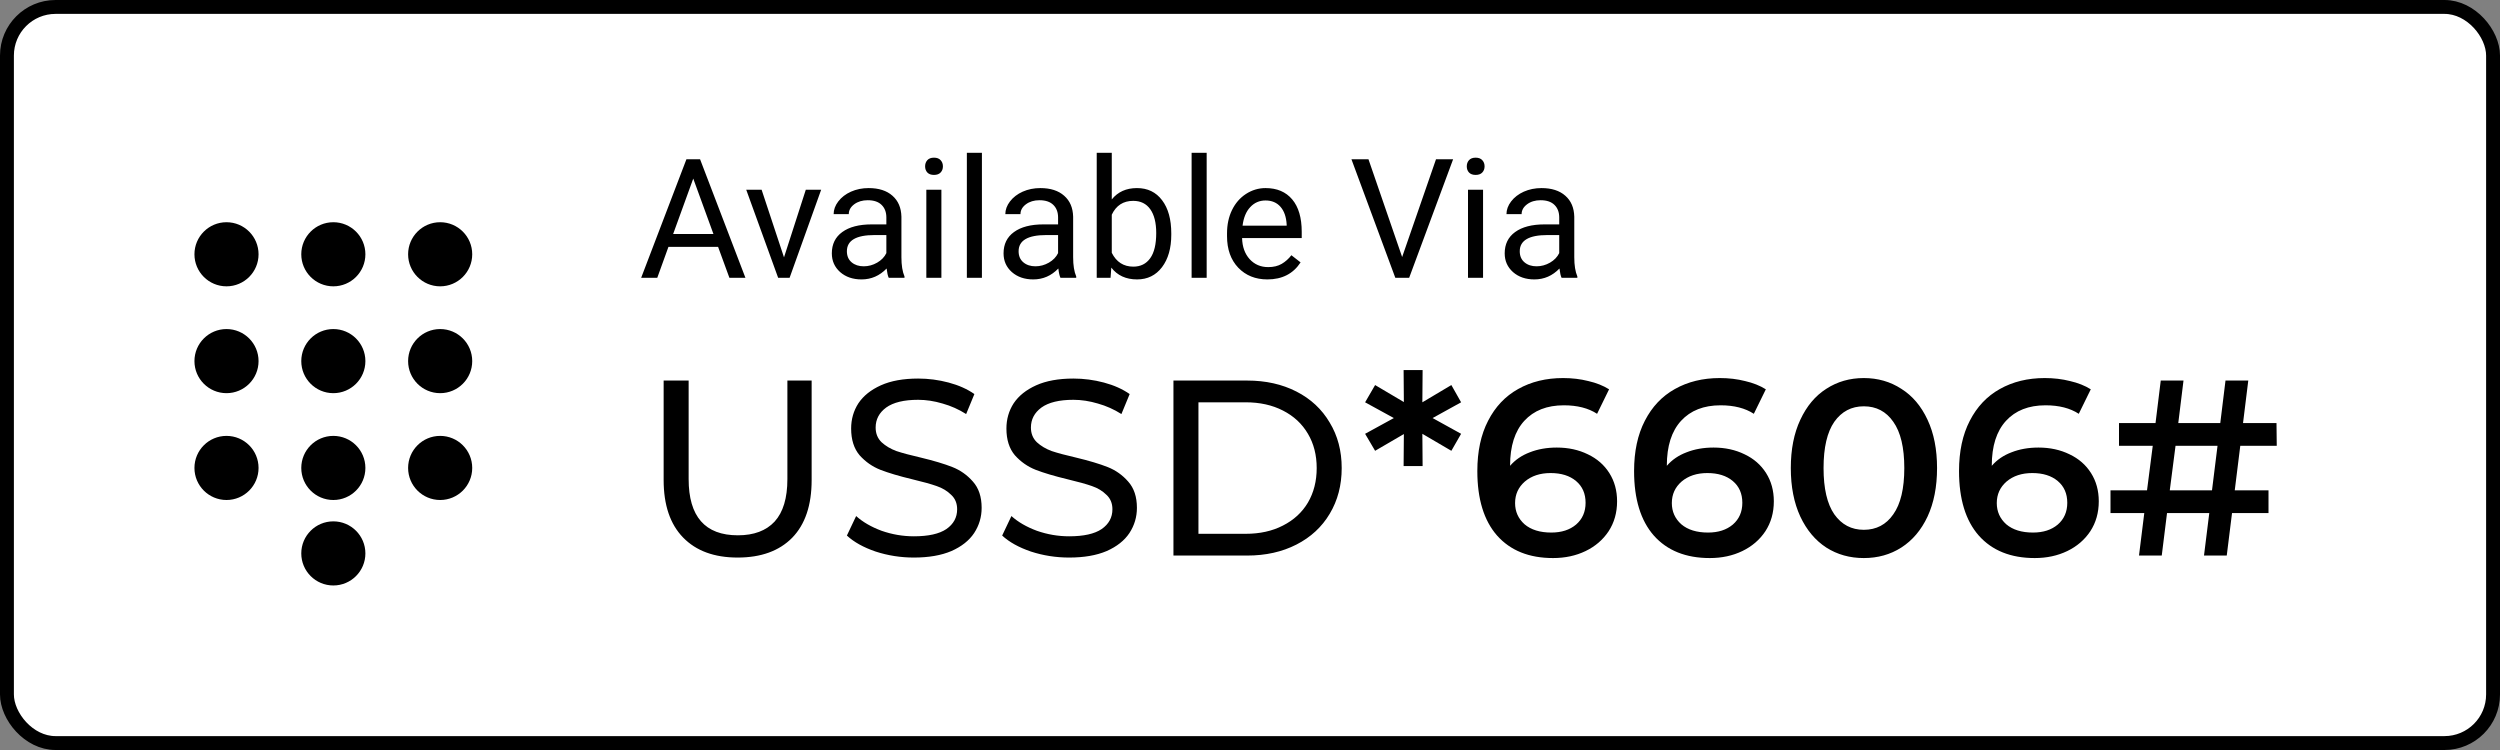
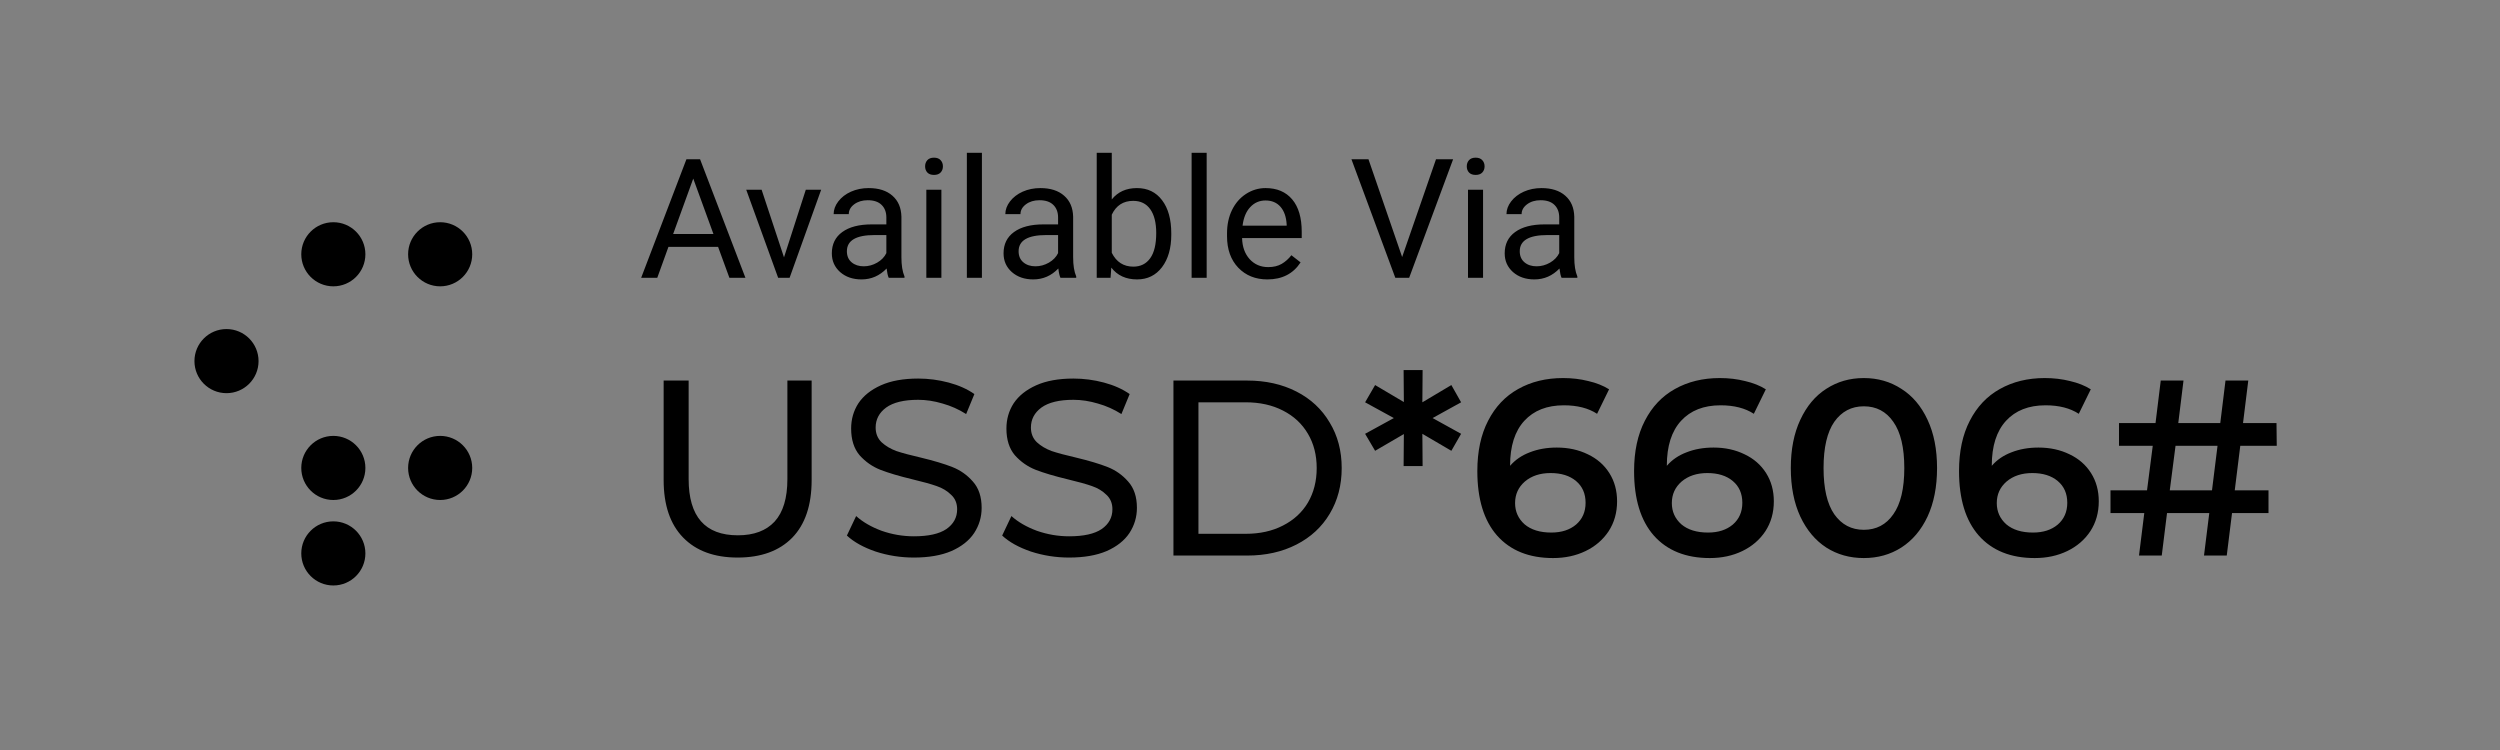
<svg xmlns="http://www.w3.org/2000/svg" width="90" height="27" viewBox="0 0 90 27" fill="none">
  <rect x="0" y="0" width="90" height="27" fill="#808080" stroke="none" />
-   <rect x="0.25" y="0.25" width="89.5" height="26.5" rx="1.75" fill="white" stroke="black" stroke-width="0.5" />
  <path d="M25.851 8.887H24.064L23.662 10H23.082L24.711 5.734H25.203L26.835 10H26.258L25.851 8.887ZM24.233 8.424H25.684L24.957 6.429L24.233 8.424ZM28.224 9.265L29.009 6.83H29.562L28.426 10H28.013L26.864 6.83H27.418L28.224 9.265ZM31.994 10C31.963 9.938 31.938 9.826 31.918 9.666C31.666 9.928 31.365 10.059 31.016 10.059C30.703 10.059 30.446 9.971 30.245 9.795C30.046 9.617 29.946 9.393 29.946 9.121C29.946 8.791 30.071 8.535 30.321 8.354C30.573 8.17 30.927 8.078 31.382 8.078H31.909V7.829C31.909 7.64 31.852 7.489 31.739 7.378C31.626 7.265 31.459 7.208 31.238 7.208C31.045 7.208 30.883 7.257 30.752 7.354C30.621 7.452 30.556 7.57 30.556 7.709H30.011C30.011 7.551 30.066 7.398 30.178 7.252C30.291 7.104 30.443 6.986 30.635 6.9C30.828 6.814 31.04 6.771 31.27 6.771C31.636 6.771 31.922 6.863 32.129 7.047C32.336 7.229 32.443 7.479 32.451 7.8V9.259C32.451 9.55 32.488 9.781 32.562 9.953V10H31.994ZM31.095 9.587C31.265 9.587 31.426 9.543 31.578 9.455C31.73 9.367 31.841 9.253 31.909 9.112V8.462H31.484C30.82 8.462 30.488 8.656 30.488 9.045C30.488 9.215 30.545 9.348 30.658 9.443C30.771 9.539 30.917 9.587 31.095 9.587ZM33.89 10H33.348V6.83H33.89V10ZM33.304 5.989C33.304 5.901 33.33 5.827 33.383 5.767C33.438 5.706 33.518 5.676 33.623 5.676C33.728 5.676 33.809 5.706 33.863 5.767C33.918 5.827 33.945 5.901 33.945 5.989C33.945 6.077 33.918 6.15 33.863 6.209C33.809 6.268 33.728 6.297 33.623 6.297C33.518 6.297 33.438 6.268 33.383 6.209C33.33 6.15 33.304 6.077 33.304 5.989ZM35.349 10H34.807V5.5H35.349V10ZM38.176 10C38.145 9.938 38.119 9.826 38.1 9.666C37.848 9.928 37.547 10.059 37.197 10.059C36.885 10.059 36.628 9.971 36.427 9.795C36.227 9.617 36.128 9.393 36.128 9.121C36.128 8.791 36.253 8.535 36.503 8.354C36.755 8.17 37.108 8.078 37.563 8.078H38.091V7.829C38.091 7.64 38.034 7.489 37.921 7.378C37.808 7.265 37.641 7.208 37.42 7.208C37.227 7.208 37.065 7.257 36.934 7.354C36.803 7.452 36.737 7.57 36.737 7.709H36.192C36.192 7.551 36.248 7.398 36.359 7.252C36.473 7.104 36.625 6.986 36.816 6.9C37.01 6.814 37.222 6.771 37.452 6.771C37.817 6.771 38.103 6.863 38.31 7.047C38.518 7.229 38.625 7.479 38.633 7.8V9.259C38.633 9.55 38.67 9.781 38.744 9.953V10H38.176ZM37.276 9.587C37.446 9.587 37.607 9.543 37.76 9.455C37.912 9.367 38.023 9.253 38.091 9.112V8.462H37.666C37.002 8.462 36.67 8.656 36.67 9.045C36.67 9.215 36.727 9.348 36.84 9.443C36.953 9.539 37.099 9.587 37.276 9.587ZM42.166 8.45C42.166 8.935 42.055 9.324 41.832 9.619C41.609 9.912 41.31 10.059 40.935 10.059C40.535 10.059 40.226 9.917 40.007 9.634L39.98 10H39.482V5.5H40.024V7.179C40.243 6.907 40.545 6.771 40.93 6.771C41.315 6.771 41.616 6.917 41.835 7.208C42.056 7.499 42.166 7.897 42.166 8.403V8.45ZM41.624 8.389C41.624 8.02 41.553 7.734 41.41 7.533C41.268 7.332 41.062 7.231 40.795 7.231C40.438 7.231 40.181 7.397 40.024 7.729V9.101C40.19 9.433 40.449 9.599 40.801 9.599C41.06 9.599 41.263 9.498 41.407 9.297C41.552 9.096 41.624 8.793 41.624 8.389ZM43.44 10H42.898V5.5H43.44V10ZM45.626 10.059C45.196 10.059 44.847 9.918 44.577 9.637C44.308 9.354 44.173 8.976 44.173 8.503V8.403C44.173 8.089 44.232 7.809 44.352 7.562C44.473 7.314 44.641 7.121 44.855 6.982C45.072 6.842 45.307 6.771 45.559 6.771C45.971 6.771 46.291 6.907 46.52 7.179C46.748 7.45 46.862 7.839 46.862 8.345V8.57H44.715C44.723 8.883 44.813 9.136 44.987 9.329C45.163 9.521 45.386 9.616 45.655 9.616C45.847 9.616 46.009 9.577 46.142 9.499C46.274 9.421 46.391 9.317 46.49 9.188L46.821 9.446C46.556 9.854 46.157 10.059 45.626 10.059ZM45.559 7.217C45.34 7.217 45.156 7.297 45.008 7.457C44.859 7.615 44.768 7.838 44.732 8.125H46.32V8.084C46.305 7.809 46.23 7.596 46.098 7.445C45.965 7.293 45.785 7.217 45.559 7.217ZM50.477 9.253L51.696 5.734H52.312L50.73 10H50.231L48.652 5.734H49.265L50.477 9.253ZM53.39 10H52.848V6.83H53.39V10ZM52.804 5.989C52.804 5.901 52.83 5.827 52.883 5.767C52.938 5.706 53.018 5.676 53.123 5.676C53.228 5.676 53.309 5.706 53.363 5.767C53.418 5.827 53.445 5.901 53.445 5.989C53.445 6.077 53.418 6.15 53.363 6.209C53.309 6.268 53.228 6.297 53.123 6.297C53.018 6.297 52.938 6.268 52.883 6.209C52.83 6.15 52.804 6.077 52.804 5.989ZM56.217 10C56.185 9.938 56.16 9.826 56.141 9.666C55.889 9.928 55.588 10.059 55.238 10.059C54.926 10.059 54.669 9.971 54.468 9.795C54.269 9.617 54.169 9.393 54.169 9.121C54.169 8.791 54.294 8.535 54.544 8.354C54.796 8.17 55.149 8.078 55.605 8.078H56.132V7.829C56.132 7.64 56.075 7.489 55.962 7.378C55.849 7.265 55.682 7.208 55.461 7.208C55.268 7.208 55.105 7.257 54.975 7.354C54.844 7.452 54.778 7.57 54.778 7.709H54.233C54.233 7.551 54.289 7.398 54.4 7.252C54.514 7.104 54.666 6.986 54.857 6.9C55.051 6.814 55.263 6.771 55.493 6.771C55.858 6.771 56.145 6.863 56.352 7.047C56.559 7.229 56.666 7.479 56.674 7.8V9.259C56.674 9.55 56.711 9.781 56.785 9.953V10H56.217ZM55.317 9.587C55.487 9.587 55.648 9.543 55.801 9.455C55.953 9.367 56.063 9.253 56.132 9.112V8.462H55.707C55.043 8.462 54.711 8.656 54.711 9.045C54.711 9.215 54.768 9.348 54.881 9.443C54.994 9.539 55.14 9.587 55.317 9.587Z" fill="black" />
  <path d="M26.555 20.072C25.715 20.072 25.061 19.832 24.593 19.352C24.125 18.872 23.891 18.182 23.891 17.282V13.7H24.791V17.246C24.791 18.596 25.382 19.271 26.564 19.271C27.14 19.271 27.581 19.106 27.887 18.776C28.193 18.44 28.346 17.93 28.346 17.246V13.7H29.219V17.282C29.219 18.188 28.985 18.881 28.517 19.361C28.049 19.835 27.395 20.072 26.555 20.072ZM32.9 20.072C32.426 20.072 31.967 20 31.523 19.856C31.085 19.706 30.74 19.514 30.488 19.28L30.821 18.578C31.061 18.794 31.367 18.971 31.739 19.109C32.117 19.241 32.504 19.307 32.9 19.307C33.422 19.307 33.812 19.22 34.07 19.046C34.328 18.866 34.457 18.629 34.457 18.335C34.457 18.119 34.385 17.945 34.241 17.813C34.103 17.675 33.929 17.57 33.719 17.498C33.515 17.426 33.224 17.345 32.846 17.255C32.372 17.141 31.988 17.027 31.694 16.913C31.406 16.799 31.157 16.625 30.947 16.391C30.743 16.151 30.641 15.83 30.641 15.428C30.641 15.092 30.728 14.789 30.902 14.519C31.082 14.249 31.352 14.033 31.712 13.871C32.072 13.709 32.519 13.628 33.053 13.628C33.425 13.628 33.791 13.676 34.151 13.772C34.511 13.868 34.82 14.006 35.078 14.186L34.781 14.906C34.517 14.738 34.235 14.612 33.935 14.528C33.635 14.438 33.341 14.393 33.053 14.393C32.543 14.393 32.159 14.486 31.901 14.672C31.649 14.858 31.523 15.098 31.523 15.392C31.523 15.608 31.595 15.785 31.739 15.923C31.883 16.055 32.06 16.16 32.27 16.238C32.486 16.31 32.777 16.388 33.143 16.472C33.617 16.586 33.998 16.7 34.286 16.814C34.574 16.928 34.82 17.102 35.024 17.336C35.234 17.57 35.339 17.885 35.339 18.281C35.339 18.611 35.249 18.914 35.069 19.19C34.889 19.46 34.616 19.676 34.25 19.838C33.884 19.994 33.434 20.072 32.9 20.072ZM38.49 20.072C38.016 20.072 37.557 20 37.113 19.856C36.675 19.706 36.33 19.514 36.078 19.28L36.411 18.578C36.651 18.794 36.957 18.971 37.329 19.109C37.707 19.241 38.094 19.307 38.49 19.307C39.012 19.307 39.402 19.22 39.66 19.046C39.918 18.866 40.047 18.629 40.047 18.335C40.047 18.119 39.975 17.945 39.831 17.813C39.693 17.675 39.519 17.57 39.309 17.498C39.105 17.426 38.814 17.345 38.436 17.255C37.962 17.141 37.578 17.027 37.284 16.913C36.996 16.799 36.747 16.625 36.537 16.391C36.333 16.151 36.231 15.83 36.231 15.428C36.231 15.092 36.318 14.789 36.492 14.519C36.672 14.249 36.942 14.033 37.302 13.871C37.662 13.709 38.109 13.628 38.643 13.628C39.015 13.628 39.381 13.676 39.741 13.772C40.101 13.868 40.41 14.006 40.668 14.186L40.371 14.906C40.107 14.738 39.825 14.612 39.525 14.528C39.225 14.438 38.931 14.393 38.643 14.393C38.133 14.393 37.749 14.486 37.491 14.672C37.239 14.858 37.113 15.098 37.113 15.392C37.113 15.608 37.185 15.785 37.329 15.923C37.473 16.055 37.65 16.16 37.86 16.238C38.076 16.31 38.367 16.388 38.733 16.472C39.207 16.586 39.588 16.7 39.876 16.814C40.164 16.928 40.41 17.102 40.614 17.336C40.824 17.57 40.929 17.885 40.929 18.281C40.929 18.611 40.839 18.914 40.659 19.19C40.479 19.46 40.206 19.676 39.84 19.838C39.474 19.994 39.024 20.072 38.49 20.072ZM42.244 13.7H44.899C45.565 13.7 46.156 13.832 46.672 14.096C47.188 14.36 47.587 14.732 47.869 15.212C48.157 15.686 48.301 16.232 48.301 16.85C48.301 17.468 48.157 18.017 47.869 18.497C47.587 18.971 47.188 19.34 46.672 19.604C46.156 19.868 45.565 20 44.899 20H42.244V13.7ZM44.845 19.217C45.355 19.217 45.802 19.118 46.186 18.92C46.576 18.722 46.876 18.446 47.086 18.092C47.296 17.732 47.401 17.318 47.401 16.85C47.401 16.382 47.296 15.971 47.086 15.617C46.876 15.257 46.576 14.978 46.186 14.78C45.802 14.582 45.355 14.483 44.845 14.483H43.144V19.217H44.845Z" fill="black" />
  <path d="M51.574 15.05L52.6 15.617L52.249 16.229L51.205 15.617L51.214 16.778H50.53L50.539 15.626L49.504 16.229L49.144 15.617L50.179 15.05L49.144 14.483L49.504 13.862L50.539 14.474L50.53 13.322H51.214L51.205 14.483L52.249 13.862L52.6 14.483L51.574 15.05ZM56.046 16.112C56.46 16.112 56.832 16.193 57.162 16.355C57.492 16.511 57.75 16.736 57.936 17.03C58.122 17.324 58.215 17.663 58.215 18.047C58.215 18.455 58.113 18.815 57.909 19.127C57.705 19.433 57.429 19.67 57.081 19.838C56.733 20.006 56.343 20.09 55.911 20.09C55.047 20.09 54.375 19.82 53.895 19.28C53.421 18.74 53.184 17.966 53.184 16.958C53.184 16.25 53.313 15.647 53.571 15.149C53.829 14.645 54.189 14.264 54.651 14.006C55.119 13.742 55.659 13.61 56.271 13.61C56.595 13.61 56.898 13.646 57.18 13.718C57.468 13.784 57.717 13.883 57.927 14.015L57.495 14.897C57.183 14.693 56.784 14.591 56.298 14.591C55.692 14.591 55.218 14.777 54.876 15.149C54.534 15.521 54.363 16.058 54.363 16.76V16.769C54.549 16.553 54.786 16.391 55.074 16.283C55.362 16.169 55.686 16.112 56.046 16.112ZM55.848 19.172C56.214 19.172 56.511 19.076 56.739 18.884C56.967 18.686 57.081 18.425 57.081 18.101C57.081 17.771 56.967 17.51 56.739 17.318C56.511 17.126 56.205 17.03 55.821 17.03C55.443 17.03 55.134 17.132 54.894 17.336C54.66 17.54 54.543 17.798 54.543 18.11C54.543 18.416 54.657 18.671 54.885 18.875C55.119 19.073 55.44 19.172 55.848 19.172ZM61.689 16.112C62.103 16.112 62.475 16.193 62.805 16.355C63.135 16.511 63.393 16.736 63.579 17.03C63.765 17.324 63.858 17.663 63.858 18.047C63.858 18.455 63.756 18.815 63.552 19.127C63.348 19.433 63.072 19.67 62.724 19.838C62.376 20.006 61.986 20.09 61.554 20.09C60.69 20.09 60.018 19.82 59.538 19.28C59.064 18.74 58.827 17.966 58.827 16.958C58.827 16.25 58.956 15.647 59.214 15.149C59.472 14.645 59.832 14.264 60.294 14.006C60.762 13.742 61.302 13.61 61.914 13.61C62.238 13.61 62.541 13.646 62.823 13.718C63.111 13.784 63.36 13.883 63.57 14.015L63.138 14.897C62.826 14.693 62.427 14.591 61.941 14.591C61.335 14.591 60.861 14.777 60.519 15.149C60.177 15.521 60.006 16.058 60.006 16.76V16.769C60.192 16.553 60.429 16.391 60.717 16.283C61.005 16.169 61.329 16.112 61.689 16.112ZM61.491 19.172C61.857 19.172 62.154 19.076 62.382 18.884C62.61 18.686 62.724 18.425 62.724 18.101C62.724 17.771 62.61 17.51 62.382 17.318C62.154 17.126 61.848 17.03 61.464 17.03C61.086 17.03 60.777 17.132 60.537 17.336C60.303 17.54 60.186 17.798 60.186 18.11C60.186 18.416 60.3 18.671 60.528 18.875C60.762 19.073 61.083 19.172 61.491 19.172ZM67.097 20.09C66.593 20.09 66.143 19.964 65.747 19.712C65.351 19.454 65.039 19.082 64.811 18.596C64.583 18.104 64.469 17.522 64.469 16.85C64.469 16.178 64.583 15.599 64.811 15.113C65.039 14.621 65.351 14.249 65.747 13.997C66.143 13.739 66.593 13.61 67.097 13.61C67.601 13.61 68.051 13.739 68.447 13.997C68.849 14.249 69.164 14.621 69.392 15.113C69.62 15.599 69.734 16.178 69.734 16.85C69.734 17.522 69.62 18.104 69.392 18.596C69.164 19.082 68.849 19.454 68.447 19.712C68.051 19.964 67.601 20.09 67.097 20.09ZM67.097 19.073C67.547 19.073 67.901 18.887 68.159 18.515C68.423 18.143 68.555 17.588 68.555 16.85C68.555 16.112 68.423 15.557 68.159 15.185C67.901 14.813 67.547 14.627 67.097 14.627C66.653 14.627 66.299 14.813 66.035 15.185C65.777 15.557 65.648 16.112 65.648 16.85C65.648 17.588 65.777 18.143 66.035 18.515C66.299 18.887 66.653 19.073 67.097 19.073ZM73.387 16.112C73.801 16.112 74.173 16.193 74.503 16.355C74.833 16.511 75.091 16.736 75.277 17.03C75.463 17.324 75.556 17.663 75.556 18.047C75.556 18.455 75.454 18.815 75.25 19.127C75.046 19.433 74.77 19.67 74.422 19.838C74.074 20.006 73.684 20.09 73.252 20.09C72.388 20.09 71.716 19.82 71.236 19.28C70.762 18.74 70.525 17.966 70.525 16.958C70.525 16.25 70.654 15.647 70.912 15.149C71.17 14.645 71.53 14.264 71.992 14.006C72.46 13.742 73 13.61 73.612 13.61C73.936 13.61 74.239 13.646 74.521 13.718C74.809 13.784 75.058 13.883 75.268 14.015L74.836 14.897C74.524 14.693 74.125 14.591 73.639 14.591C73.033 14.591 72.559 14.777 72.217 15.149C71.875 15.521 71.704 16.058 71.704 16.76V16.769C71.89 16.553 72.127 16.391 72.415 16.283C72.703 16.169 73.027 16.112 73.387 16.112ZM73.189 19.172C73.555 19.172 73.852 19.076 74.08 18.884C74.308 18.686 74.422 18.425 74.422 18.101C74.422 17.771 74.308 17.51 74.08 17.318C73.852 17.126 73.546 17.03 73.162 17.03C72.784 17.03 72.475 17.132 72.235 17.336C72.001 17.54 71.884 17.798 71.884 18.11C71.884 18.416 71.998 18.671 72.226 18.875C72.46 19.073 72.781 19.172 73.189 19.172ZM80.451 17.651H81.666V18.47H80.353L80.163 20H79.344L79.534 18.47H78.013L77.823 20H77.004L77.194 18.47H75.978V17.651H77.293L77.499 16.049H76.284V15.23H77.599L77.787 13.7H78.606L78.418 15.23H79.93L80.118 13.7H80.938L80.749 15.23H81.954L81.963 16.049H80.65L80.451 17.651ZM79.632 17.651L79.831 16.049H78.319L78.112 17.651H79.632Z" fill="black" />
-   <circle cx="8.154" cy="9.154" r="1.154" fill="black" />
  <circle cx="8.154" cy="13" r="1.154" fill="black" />
-   <circle cx="8.154" cy="16.846" r="1.154" fill="black" />
  <circle cx="12" cy="9.154" r="1.154" fill="black" />
-   <circle cx="12" cy="13" r="1.154" fill="black" />
  <circle cx="12" cy="16.846" r="1.154" fill="black" />
  <circle cx="12" cy="19.923" r="1.154" fill="black" />
  <circle cx="15.846" cy="9.154" r="1.154" fill="black" />
-   <circle cx="15.846" cy="13" r="1.154" fill="black" />
  <circle cx="15.846" cy="16.846" r="1.154" fill="black" />
</svg>